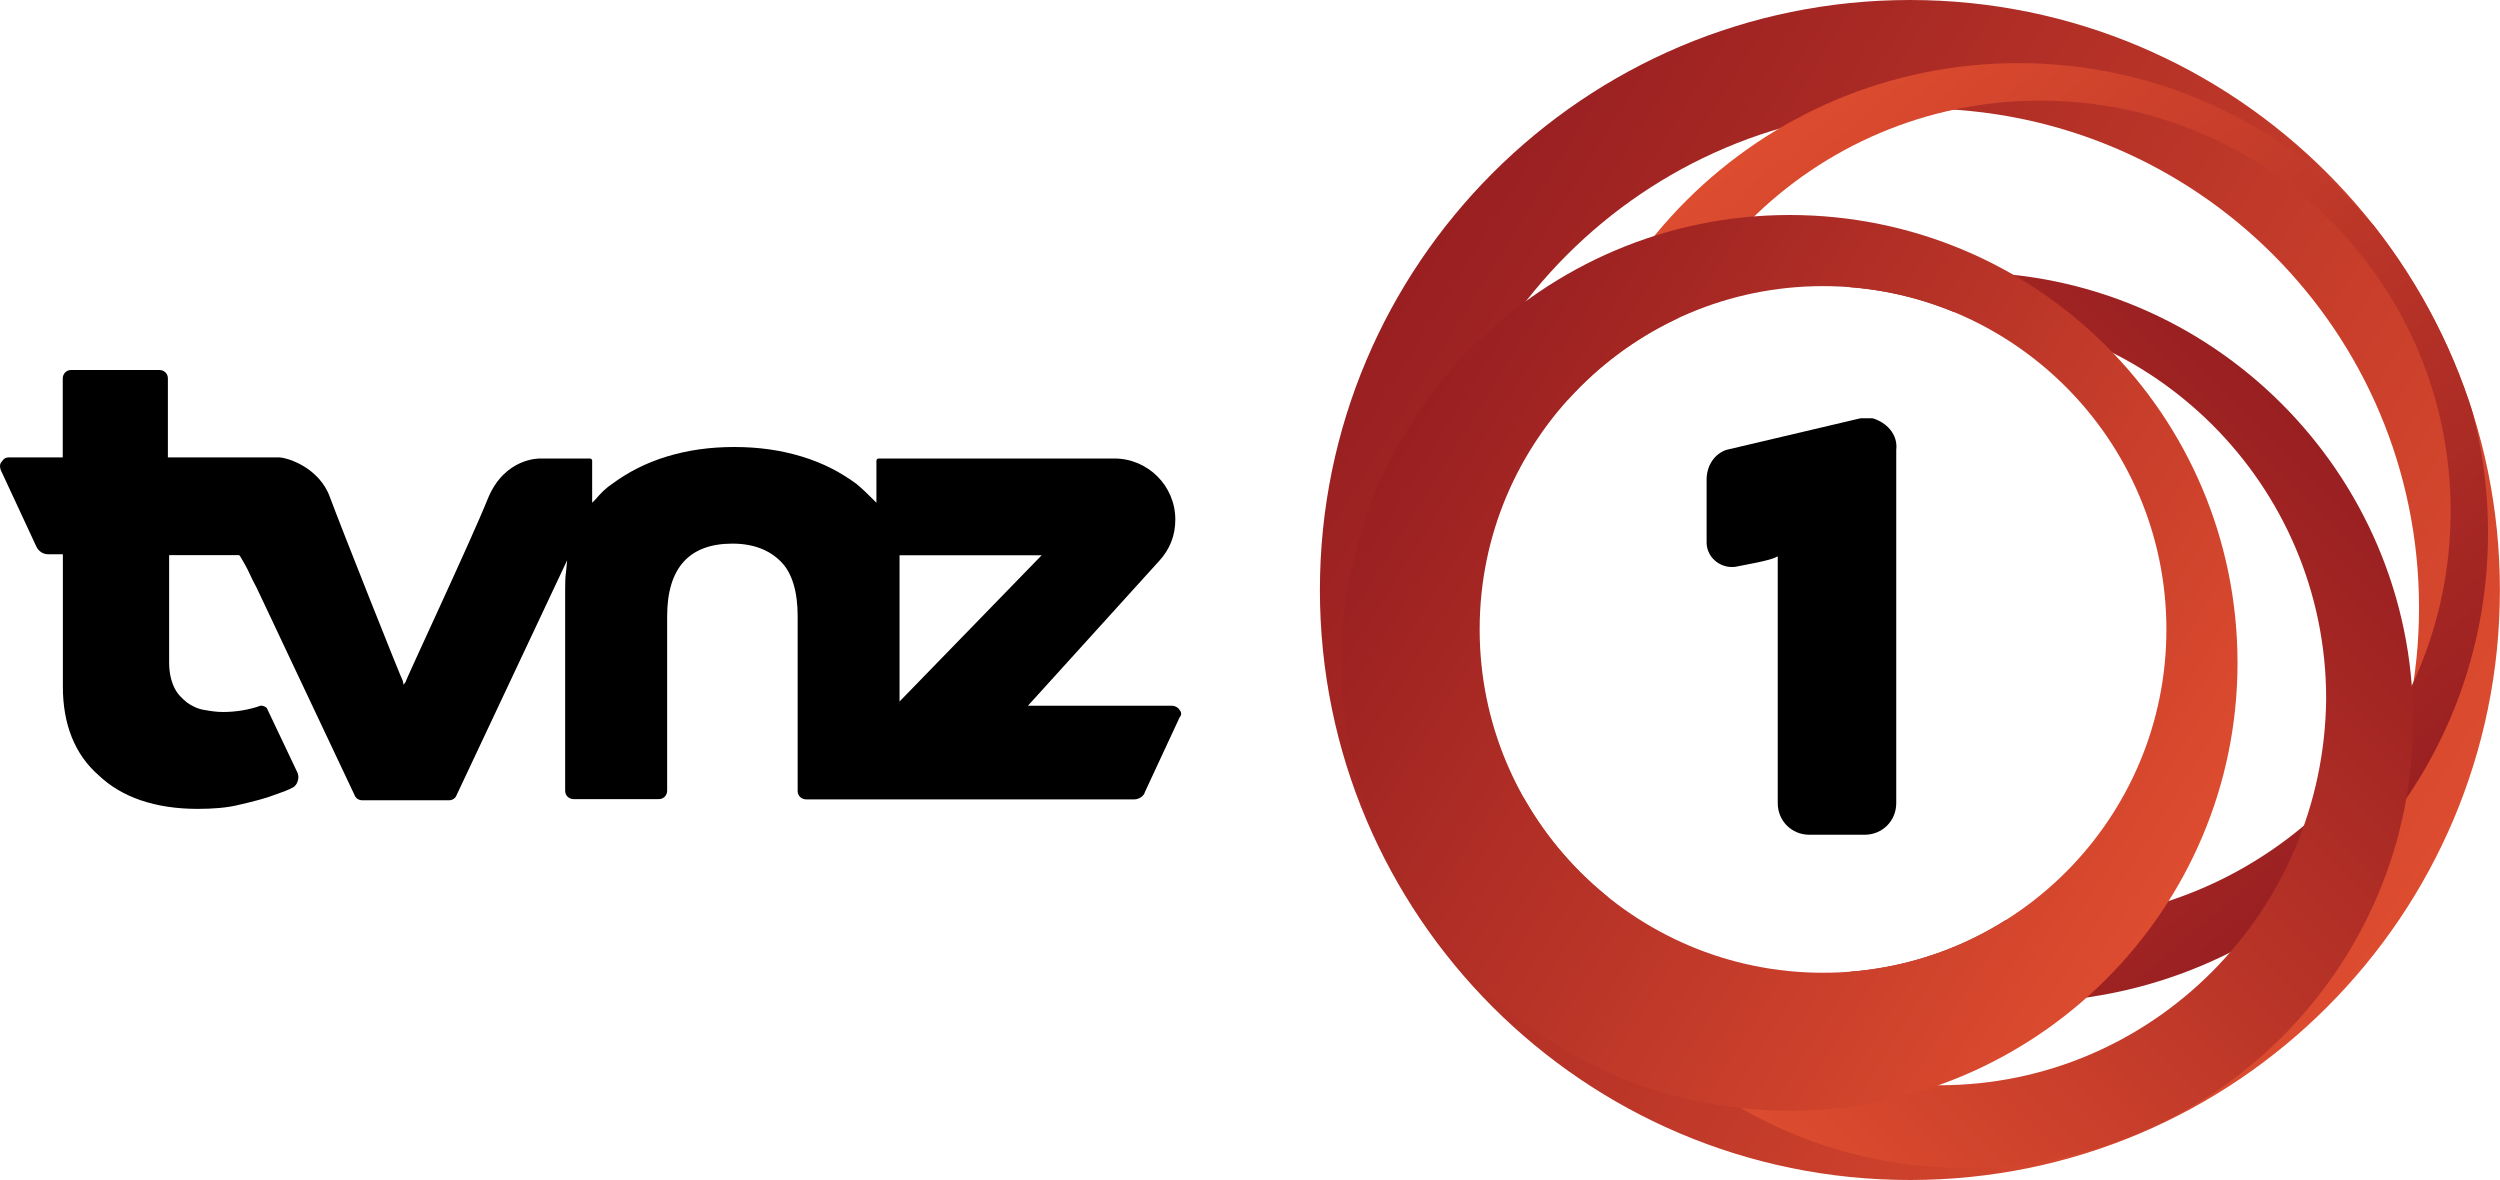
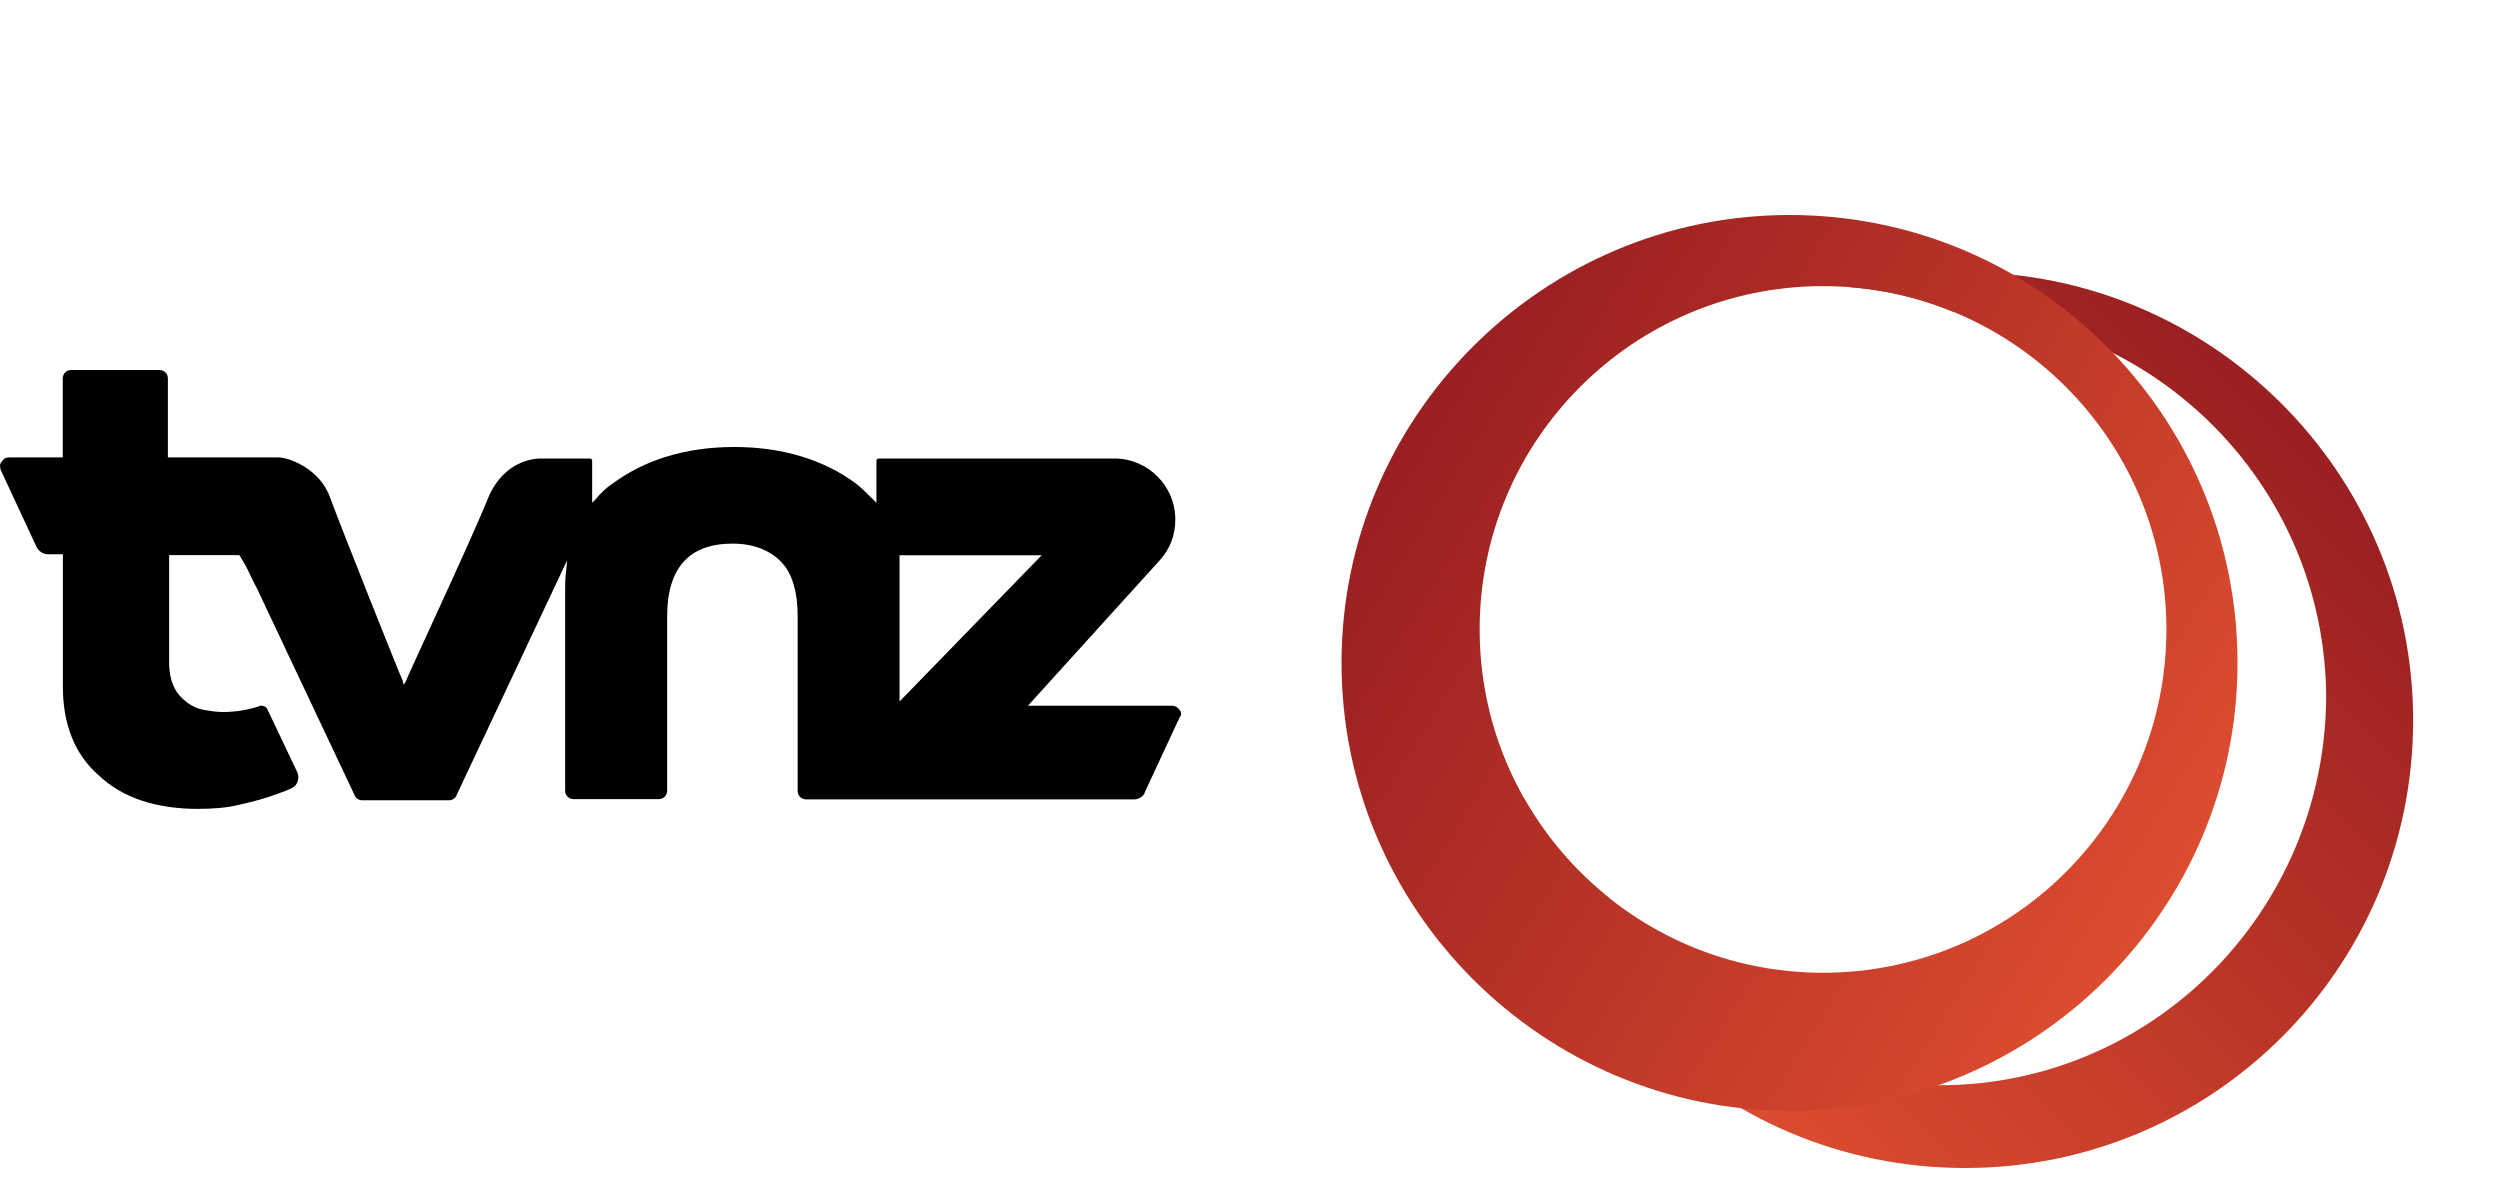
<svg xmlns="http://www.w3.org/2000/svg" xmlns:xlink="http://www.w3.org/1999/xlink" xml:space="preserve" height="944" width="2000" version="1.1" y="0px" x="0px" viewBox="-474 341.5 2000 944">
  <defs>
-     <path id="SVGID_1_" d="m1054 341.5c-260.5 0-472 211.5-472 472s211.5 472 472 472 472-211.5 472-472-211.5-472-472-472zm-69.5 778.2c-151.6 0-274.7-123.1-274.7-274.7s123.2-274.6 274.7-274.6 274.7 123.1 274.7 274.7-123.1 274.6-274.7 274.6z" />
-     <path id="SVGID_3_" d="m1054 341.5c-260.5 0-472 211.5-472 472s211.5 472 472 472 472-211.5 472-472-211.5-472-472-472zm-69.5 778.2c-151.6 0-274.7-123.1-274.7-274.7s123.2-274.6 274.7-274.6 274.7 123.1 274.7 274.7-123.1 274.6-274.7 274.6z" />
+     <path id="SVGID_3_" d="m1054 341.5c-260.5 0-472 211.5-472 472s211.5 472 472 472 472-211.5 472-472-211.5-472-472-472zm-69.5 778.2s123.2-274.6 274.7-274.6 274.7 123.1 274.7 274.7-123.1 274.6-274.7 274.6z" />
    <path id="SVGID_5_" d="m1054 341.5c-260.5 0-472 211.5-472 472s211.5 472 472 472 472-211.5 472-472-211.5-472-472-472zm-69.5 778.2c-151.6 0-274.7-123.1-274.7-274.7s123.2-274.6 274.7-274.6 274.7 123.1 274.7 274.7-123.1 274.6-274.7 274.6z" />
    <path id="SVGID_7_" d="m1054 341.5c-260.5 0-472 211.5-472 472s211.5 472 472 472 472-211.5 472-472-211.5-472-472-472zm-69.5 778.2c-151.6 0-274.7-123.1-274.7-274.7s123.2-274.6 274.7-274.6 274.7 123.1 274.7 274.7-123.1 274.6-274.7 274.6z" />
  </defs>
  <style type="text/css">
	.st0{clip-path:url(#SVGID_2_);fill:url(#path1323_1_);}
	.st1{clip-path:url(#SVGID_4_);fill:url(#path1330_1_);}
	.st2{clip-path:url(#SVGID_6_);fill:url(#path1337_1_);}
	.st3{clip-path:url(#SVGID_8_);fill:url(#path1344_1_);}
</style>
  <path d="m469.65 909.5c-0.8-1.7-3.4-3.4-5.9-3.4h-115.41l105.31-116.2c8.4-9.3 12.601-20.2 12.601-32.8 0-26.9-21.901-48.8-48.802-48.8h-188.61c-0.8 0-1.7 0.8-1.7 1.7v33.7l-2.5-2.5c-4.2-4.2-8.4-8.4-13.501-12.6-12.601-9.3-26.901-16.8-43.802-21.9s-34.502-7.6-53.903-7.6-37.102 2.5-53.903 7.6-31.202 12.6-43.802 21.9c-5.1 3.4-9.3 7.6-13.501 12.6l-2.5 2.5v-33.7c0-0.8-0.8-1.7-1.7-1.7h-39.602c-0.8 0-28.601-0.8-42.102 32-13.501 33.7-65.703 144.8-65.703 146.5l-1.7 2.5-0.8-3.4c-0.8-0.8-48.802-121.3-58.103-146.5-8.4-23.6-33.702-32-41.302-32h-88.404v-63.2c0-4.2-3.4-6.7-6.7-6.7h-70.704c-4.2 0-6.7 3.4-6.7 6.7v63.2h-42.902c-2.5 0-4.2 0.8-5.9 3.4-1.7 1.7-1.7 4.2-0.8 6.7l28.601 61.5c1.7 3.4 5.1 5.9 9.3 5.9h11.801v106.1c0 29.5 9.3 53.9 28.601 70.7 18.501 17.7 45.502 26.9 79.204 26.9 11.801 0 23.601-0.8 33.702-3.4 10.901-2.5 21.101-5.1 29.502-8.4 5.1-1.7 9.3-3.4 12.601-5.1 1.7-0.8 3.4-2.5 4.2-5.1 0.8-2.5 0.8-4.2 0-6.7l-24.401-51.4c-0.8-1.7-3.4-2.5-5.1-2.5-9.3 3.4-20.201 5.1-30.302 5.1-5.1 0-10.101-0.8-15.201-1.7-5.1-0.8-10.101-3.4-13.501-5.9-4.2-3.4-7.6-6.7-10.101-11.8-2.5-5.1-4.2-11.8-4.2-20.2v-85.9h55.603c0.8 0 0.8 0 5.1 7.6 2.5 4.2 5.1 10.9 9.3 18.5 6.7 14.3 16.001 33.7 27.801 58.9 20.201 42.9 42.102 89.3 50.503 106.9 0.8 2.5 3.4 4.2 5.9 4.2h69.904c2.5 0 5.1-1.7 5.9-4.2l88.404-187.8-0.8 8.4c-0.8 5.1-0.8 10.9-0.8 16v160c0 4.2 3.4 6.7 6.7 6.7h68.203c4.2 0 6.7-3.4 6.7-6.7v-139.6c0-38.7 17.701-58.1 52.203-58.1 16.801 0 29.502 5.1 38.702 14.3 9.2 9.2 13.501 24.4 13.501 43.8v139.8c0 4.2 3.4 6.7 6.7 6.7h262.71c3.4 0 7.6-2.5 8.4-5.9l27.801-59.8c1.6-1.6 1.6-4.1-0.1-5.8zm-224.01-123.8h113.71l-113.71 117v-117z" />
-   <path d="m1024 676.1h-9.501l-107.41 25.3c-9.501 3.2-15.801 12.6-15.801 23.7v50.5c0 12.6 12.601 22.1 25.301 18.9 25.301-4.7 28.401-6.3 31.602-7.9v197.4c0 14.2 11.101 25.3 25.301 25.3h44.202c14.201 0 25.301-11.1 25.301-25.3v-282.6c1.5-12.6-8-22.1-19.001-25.3z" />
  <g transform="matrix(1 0 0 1 -.077 0)">
    <clipPath id="SVGID_2_">
      <use xlink:href="#SVGID_1_" height="100%" width="100%" y="0" x="0" />
    </clipPath>
    <linearGradient id="path1323_1_" y2="62.732" gradientUnits="userSpaceOnUse" x2="55.929" gradientTransform="matrix(1.966 0 0 -1.966 542.9 688.04)" y1="-190.36" x1="464.12">
      <stop stop-color="#DD4C2F" offset="0" />
      <stop stop-color="#991F21" offset="1" />
    </linearGradient>
    <path d="m1054 341.5c-260.5 0-472 211.5-472 472s211.5 472 472 472 472-211.5 472-472-211.5-472-472-472zm7.9 885.6c-219.4 0-399.4-178.4-399.4-399.4 0-219.4 178.4-399.4 399.4-399.4s399.4 178.4 399.4 399.4-180 399.4-399.4 399.4z" clip-path="url(#SVGID_2_)" class="st0" fill="url(#path1323_1_)" />
    <clipPath id="SVGID_4_">
      <use xlink:href="#SVGID_3_" height="100%" width="100%" y="0" x="0" />
    </clipPath>
    <linearGradient id="path1330_1_" y2="-185.24" gradientUnits="userSpaceOnUse" x2="428.54" gradientTransform="matrix(1.966 0 0 -1.966 542.9 688.04)" y1="104.35" x1="179.46">
      <stop stop-color="#DD4C2F" offset="0" />
      <stop stop-color="#991F21" offset="1" />
    </linearGradient>
-     <path d="m1140.8 392c-206.8 0-375.7 167.3-375.7 375.7s167.3 375.7 375.7 375.7 375.7-167.3 375.7-375.7-168.9-375.7-375.7-375.7zm17.4 686.7c-181.6 0-328.4-146.8-328.4-328.3s146.8-328.4 328.4-328.4 328.4 146.8 328.4 328.3-146.9 328.4-328.4 328.4z" clip-path="url(#SVGID_4_)" class="st1" fill="url(#path1330_1_)" />
    <clipPath id="SVGID_6_">
      <use xlink:href="#SVGID_5_" height="100%" width="100%" y="0" x="0" />
    </clipPath>
    <linearGradient id="path1337_1_" y2="12.089" gradientUnits="userSpaceOnUse" x2="411.42" gradientTransform="matrix(1.966 0 0 -1.966 542.9 688.04)" y1="-245.32" x1="154.02">
      <stop stop-color="#DD4C2F" offset="0" />
      <stop stop-color="#991F21" offset="1" />
    </linearGradient>
    <path d="m1098.2 559.3c-197.3 0-358.4 159.4-358.4 358.3 0 197.3 159.4 358.3 358.4 358.3 197.3 0 358.4-159.4 358.4-358.3-0.1-197.3-161.1-358.3-358.4-358.3zm-20.6 650.4c-170.5 0-309.4-138.9-309.4-309.4s138.9-309.4 309.4-309.4 309.4 138.9 309.4 309.4c-1.5 170.5-138.9 309.4-309.4 309.4z" clip-path="url(#SVGID_6_)" class="st2" fill="url(#path1337_1_)" />
    <clipPath id="SVGID_8_">
      <use xlink:href="#SVGID_7_" height="100%" width="100%" y="0" x="0" />
    </clipPath>
    <linearGradient id="path1344_1_" y2="2.563" gradientUnits="userSpaceOnUse" x2="56.202" gradientTransform="matrix(1.966 0 0 -1.966 542.9 688.04)" y1="-189.48" x1="365.94">
      <stop stop-color="#DD4C2F" offset="0" />
      <stop stop-color="#991F21" offset="1" />
    </linearGradient>
    <path d="m957.7 513.5c-197.3 0-358.4 161-358.4 358.3s161 358.3 358.4 358.3 358.4-161 358.4-358.3c-0.1-198.8-161.1-358.3-358.4-358.3zm26.8 606.2c-151.6 0-274.7-123.1-274.7-274.7s123.2-274.6 274.7-274.6 274.7 123.1 274.7 274.7-123.1 274.6-274.7 274.6z" clip-path="url(#SVGID_8_)" class="st3" fill="url(#path1344_1_)" />
  </g>
</svg>